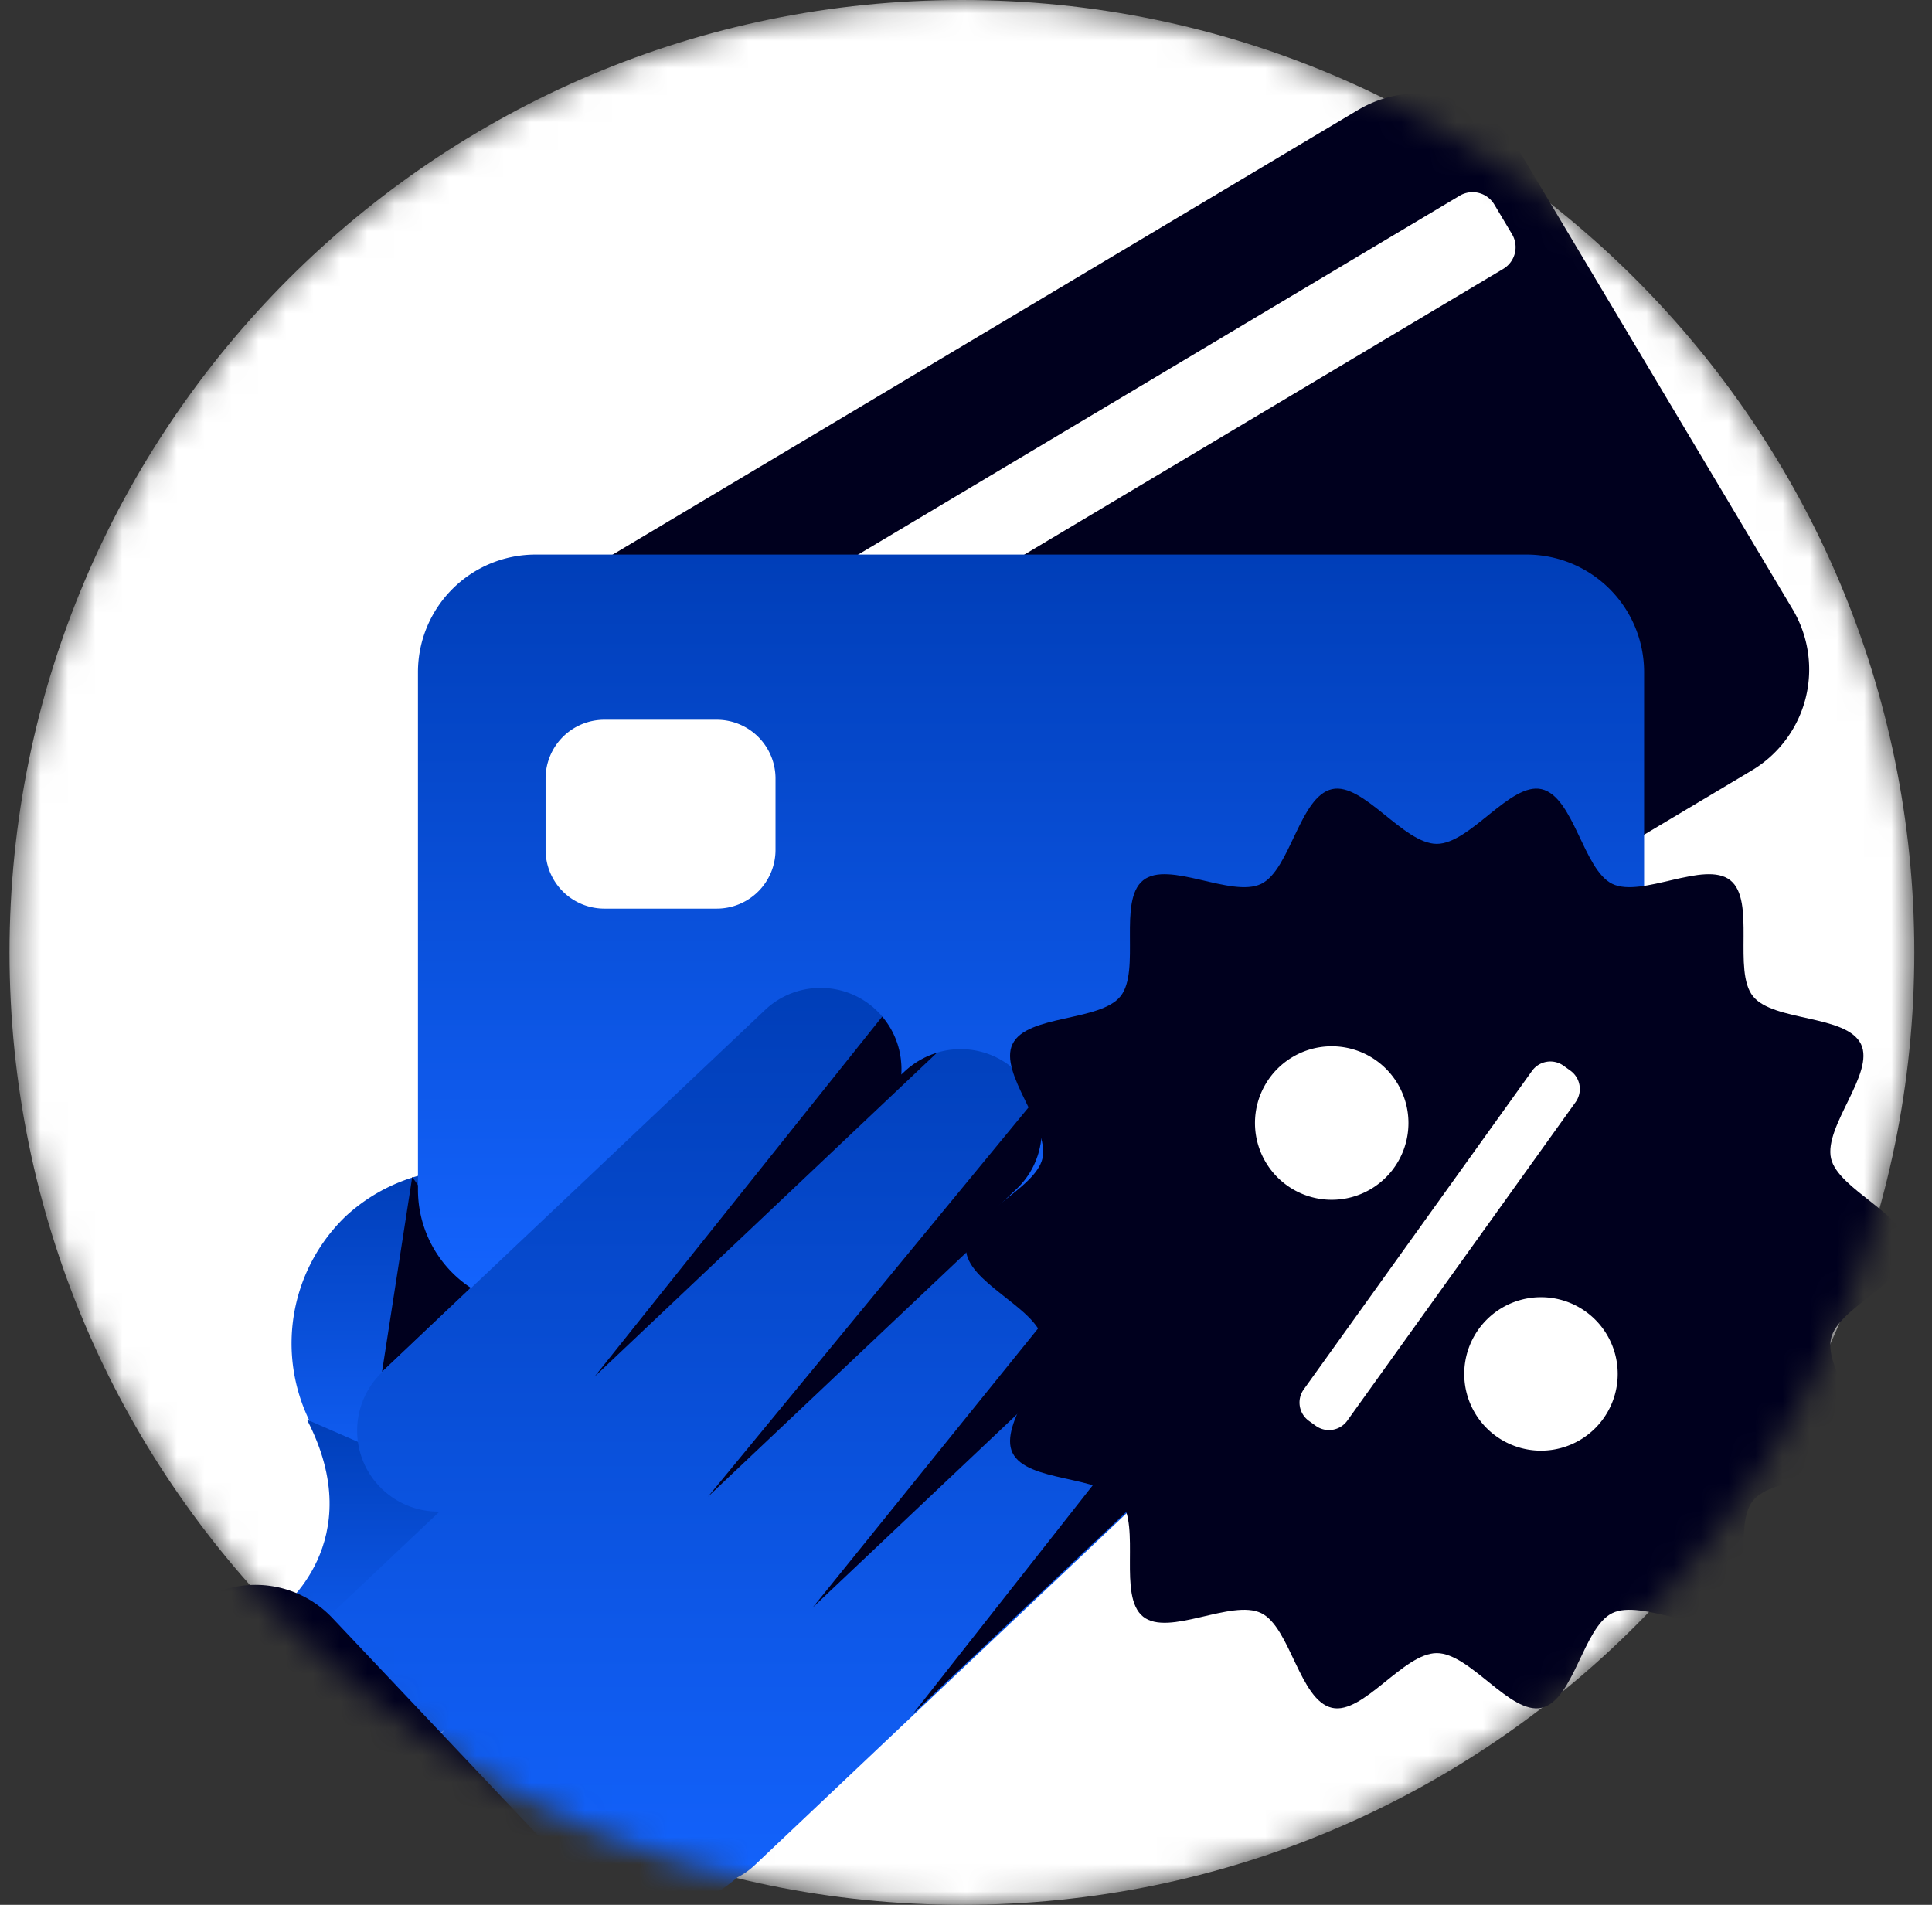
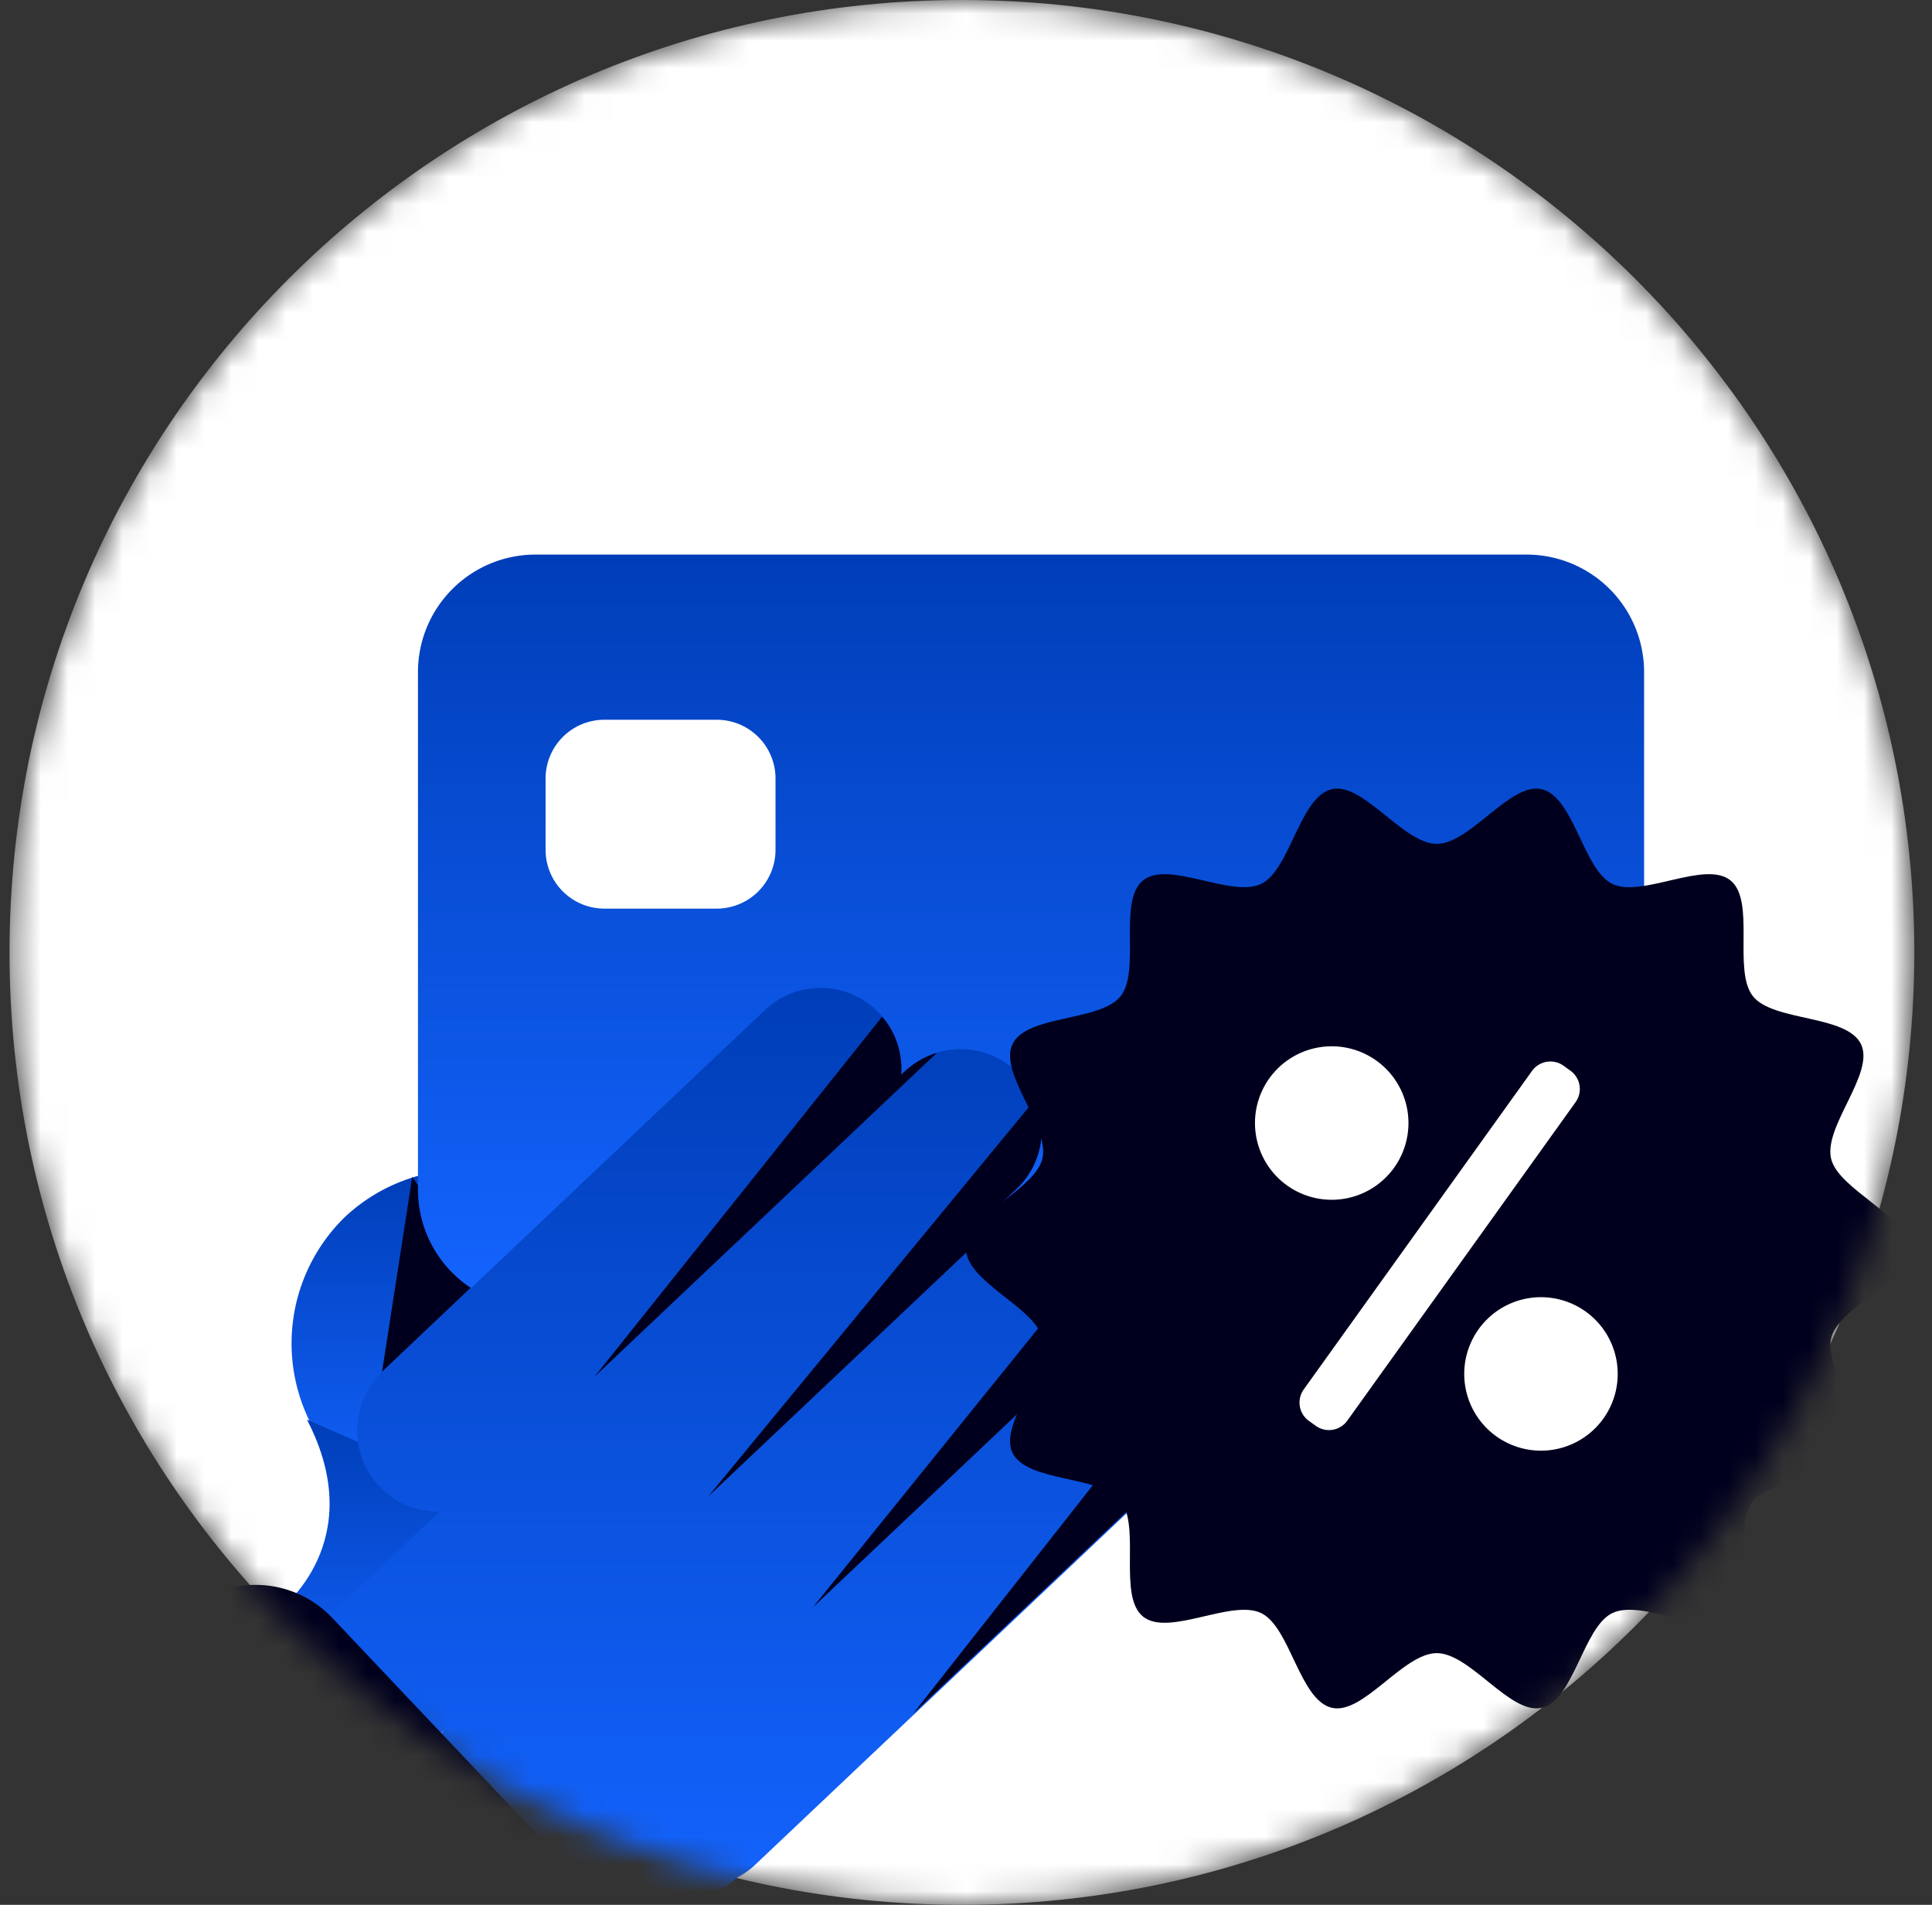
<svg xmlns="http://www.w3.org/2000/svg" width="71" height="70" fill="none">
  <rect width="100%" height="100%" fill="#333333" stroke="none" />
  <mask id="A" maskUnits="userSpaceOnUse" x="0" y="0" width="71" height="70">
    <path d="M35.35 70c19.33 0 35-15.67 35-35s-15.67-35-35-35-35 15.67-35 35 15.67 35 35 35z" fill="#fff" />
  </mask>
  <g mask="url(#A)">
    <path d="M35.35 70c19.33 0 35-15.67 35-35s-15.67-35-35-35-35 15.67-35 35 15.67 35 35 35z" fill="#fff" />
    <path d="M21.6 54.12a6.48 6.48 0 0 0-8.9-9.42 6.48 6.48 0 0 0 8.9 9.42z" fill="url(#B)" />
-     <path d="M49.903 4.043L19.407 22.236a4.32 4.32 0 0 0-1.497 5.923l10.052 16.849a4.32 4.32 0 0 0 5.923 1.496l30.495-18.193a4.32 4.32 0 0 0 1.497-5.923L55.826 5.54a4.32 4.32 0 0 0-5.923-1.497z" fill="#00001e" />
    <path d="M53.641 7.193L20.38 27.036a.93.93 0 0 0-.322 1.275l.651 1.091a.93.93 0 0 0 1.275.322L55.244 9.881a.93.93 0 0 0 .322-1.275l-.651-1.091a.93.93 0 0 0-1.275-.322z" fill="#fff" />
    <path d="M10.28 59.15s3.34-2.48 1-6.98l8.74 3.81-7.86 7.44-1.88-4.27z" fill="url(#C)" />
    <path d="M15.15 43.25l-1.11 7.16 3.66-3.47-2.55-3.69z" fill="#00001e" />
    <path d="M56.1 20.38H19.68a4.32 4.32 0 0 0-4.32 4.32v19.02a4.32 4.32 0 0 0 4.32 4.32H56.1a4.32 4.32 0 0 0 4.32-4.32V24.7a4.32 4.32 0 0 0-4.32-4.32z" fill="url(#D)" />
    <path d="M26.34 26.45h-4.13a2.16 2.16 0 0 0-2.16 2.16v2.62a2.16 2.16 0 0 0 2.16 2.16h4.13a2.16 2.16 0 0 0 2.16-2.16v-2.62a2.16 2.16 0 0 0-2.16-2.16z" fill="#fff" />
    <path d="M37.47 39.49c-1.13-1.2-3.02-1.25-4.21-.12l-.14.13c.06-.8-.21-1.63-.8-2.26-1.13-1.2-3.02-1.25-4.21-.12L14.06 50.41c-1.2 1.13-1.25 3.02-.12 4.21.6.63 1.41.94 2.21.93l-3.86 3.65c-1.2 1.13-1.25 3.02-.12 4.21s3.02 1.25 4.21.12c-1.2 1.13-1.25 3.02-.12 4.21.56.59 1.29.9 2.04.93a6.48 6.48 0 0 0 8.8.32c.24-.12.46-.28.66-.47l15.28-14.46c1.2-1.13 1.25-3.02.12-4.21-.73-.77-1.76-1.06-2.73-.88 1.17-1.13 1.22-3 .1-4.19s-3.02-1.25-4.21-.12l1.03-.97c1.2-1.13 1.25-3.02.12-4.21v.01z" fill="url(#E)" />
    <path d="M33.12 39.5c.05-.76-.18-1.53-.7-2.14L21.85 50.59l12.58-11.9a3.06 3.06 0 0 0-1.18.68l-.14.13h.01zM26.02 55l11.71-11.07c-.51.11-1 .36-1.41.74l1.03-.97c.93-.88 1.16-2.2.7-3.31L26.02 55zm3.85 4.07l10.69-10.11s-.08 0-.12.02a2.98 2.98 0 0 0 .51-3.63L29.87 59.07zm3.69 3.9l9.87-9.34c.7-.98.74-2.3.09-3.32l-9.96 12.66zM6.727 59.303l-1.032.976a3.88 3.88 0 0 0-.153 5.485l9.221 9.751a3.88 3.88 0 0 0 5.485.153l1.032-.976a3.88 3.88 0 0 0 .153-5.485l-9.221-9.751a3.88 3.88 0 0 0-5.485-.153z" fill="#00001e" />
    <path d="M70.1 45.88c0-1.23-2.55-2.16-2.81-3.31-.27-1.19 1.62-3.13 1.1-4.2-.53-1.09-3.22-.82-3.97-1.76s.11-3.51-.83-4.26-3.25.66-4.34.13c-1.07-.52-1.41-3.21-2.6-3.48-1.15-.26-2.62 2.01-3.85 2.01s-2.7-2.27-3.85-2.01c-1.19.27-1.53 2.96-2.6 3.48-1.09.53-3.41-.88-4.34-.13-.94.75-.08 3.32-.83 4.26s-3.45.67-3.97 1.76c-.52 1.07 1.37 3.01 1.1 4.2-.26 1.15-2.81 2.08-2.81 3.31s2.55 2.16 2.81 3.31c.27 1.19-1.62 3.13-1.1 4.2.53 1.09 3.22.82 3.97 1.76s-.11 3.51.83 4.26 3.25-.66 4.34-.13c1.07.52 1.41 3.21 2.6 3.48 1.15.26 2.62-2.01 3.85-2.01s2.7 2.27 3.85 2.01c1.19-.27 1.53-2.96 2.6-3.48 1.09-.53 3.41.88 4.34.13.94-.75.08-3.32.83-4.26s3.45-.67 3.97-1.76c.52-1.07-1.37-3.01-1.1-4.2.26-1.15 2.81-2.08 2.81-3.31z" fill="#00001e" />
    <path d="M56.301 39.355l-8.389 11.704a.83.83 0 0 0 .191 1.158l.252.181a.83.83 0 0 0 1.158-.191l8.389-11.704a.83.83 0 0 0-.191-1.158l-.252-.181a.83.83 0 0 0-1.158.191zM48.94 44.09a2.82 2.82 0 0 0 0-5.64 2.82 2.82 0 0 0 0 5.64zm7.69 9.22a2.82 2.82 0 1 0 0-5.64 2.82 2.82 0 1 0 0 5.64z" fill="#fff" />
  </g>
  <defs>
    <linearGradient id="B" x1="17.15" y1="42.93" x2="17.15" y2="55.89" gradientUnits="userSpaceOnUse">
      <stop stop-color="#003eb8" />
      <stop offset="1" stop-color="#1464ff" />
    </linearGradient>
    <linearGradient id="C" x1="15.15" y1="52.17" x2="15.15" y2="63.42" gradientUnits="userSpaceOnUse">
      <stop stop-color="#003eb8" />
      <stop offset="1" stop-color="#1464ff" />
    </linearGradient>
    <linearGradient id="D" x1="37.89" y1="20.38" x2="37.89" y2="48.04" gradientUnits="userSpaceOnUse">
      <stop stop-color="#003eb8" />
      <stop offset="1" stop-color="#1464ff" />
    </linearGradient>
    <linearGradient id="E" x1="27.665" y1="36.305" x2="27.665" y2="70.559" gradientUnits="userSpaceOnUse">
      <stop stop-color="#003eb8" />
      <stop offset="1" stop-color="#1464ff" />
    </linearGradient>
  </defs>
</svg>